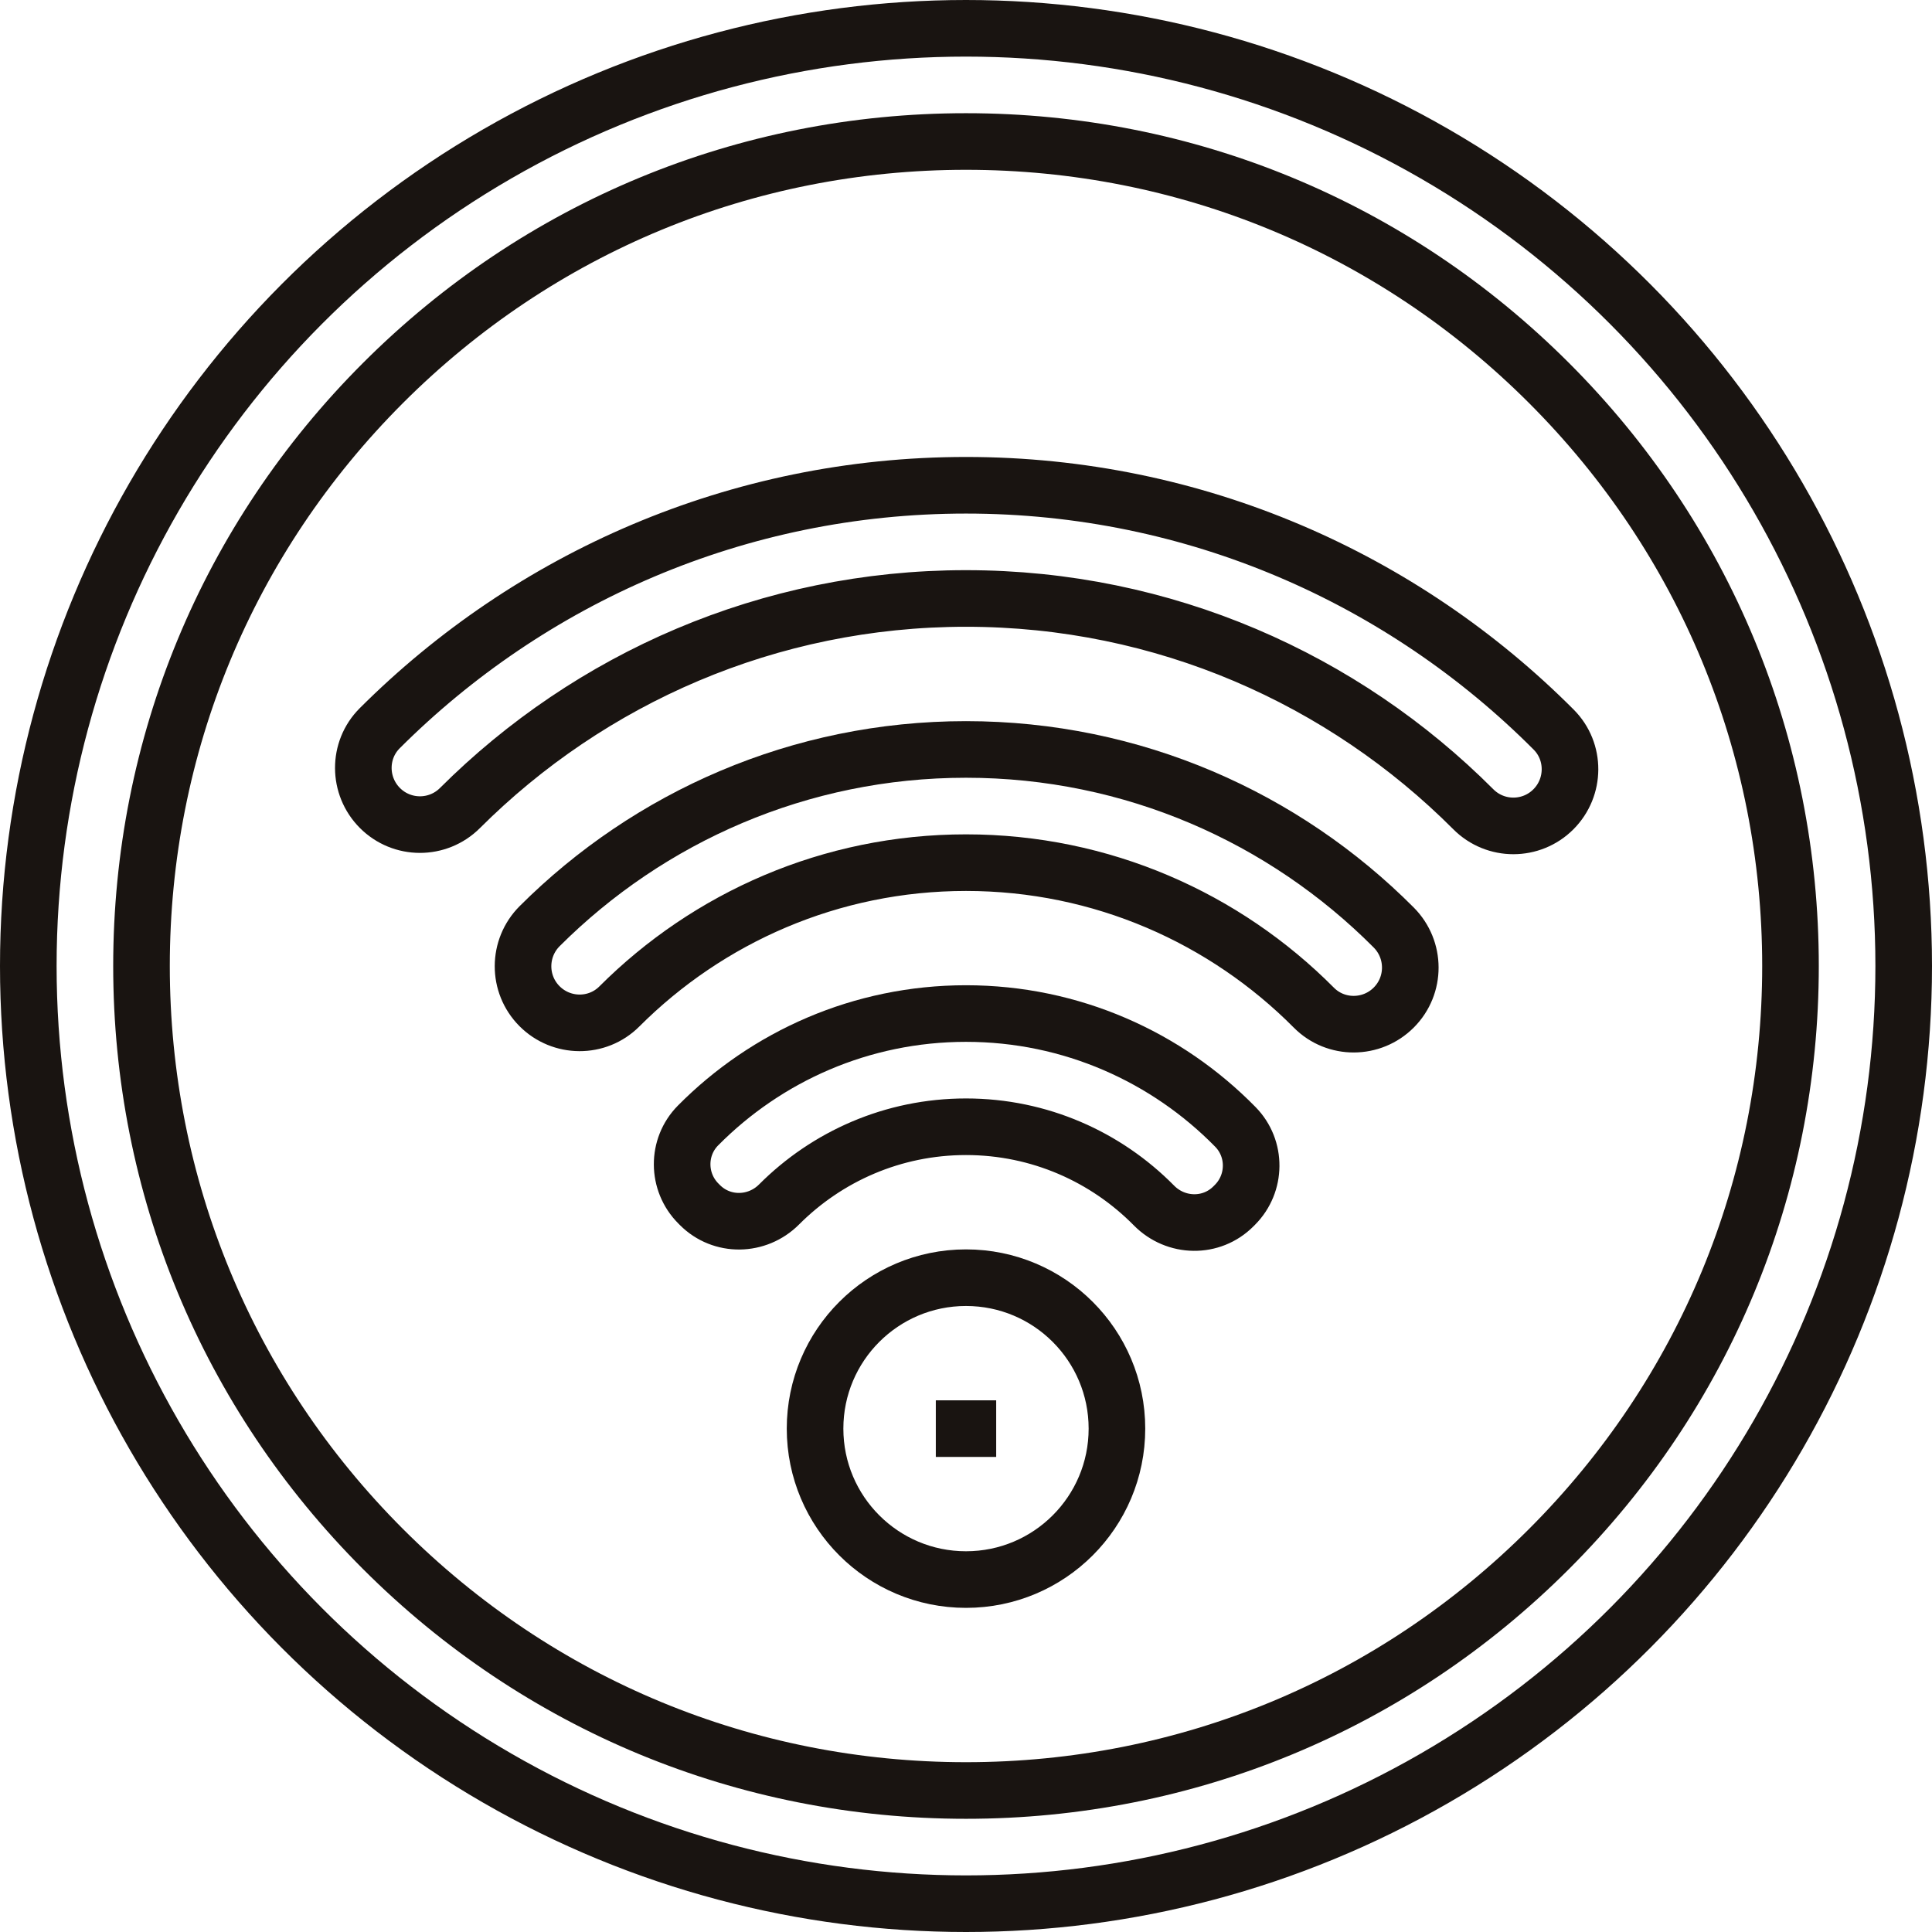
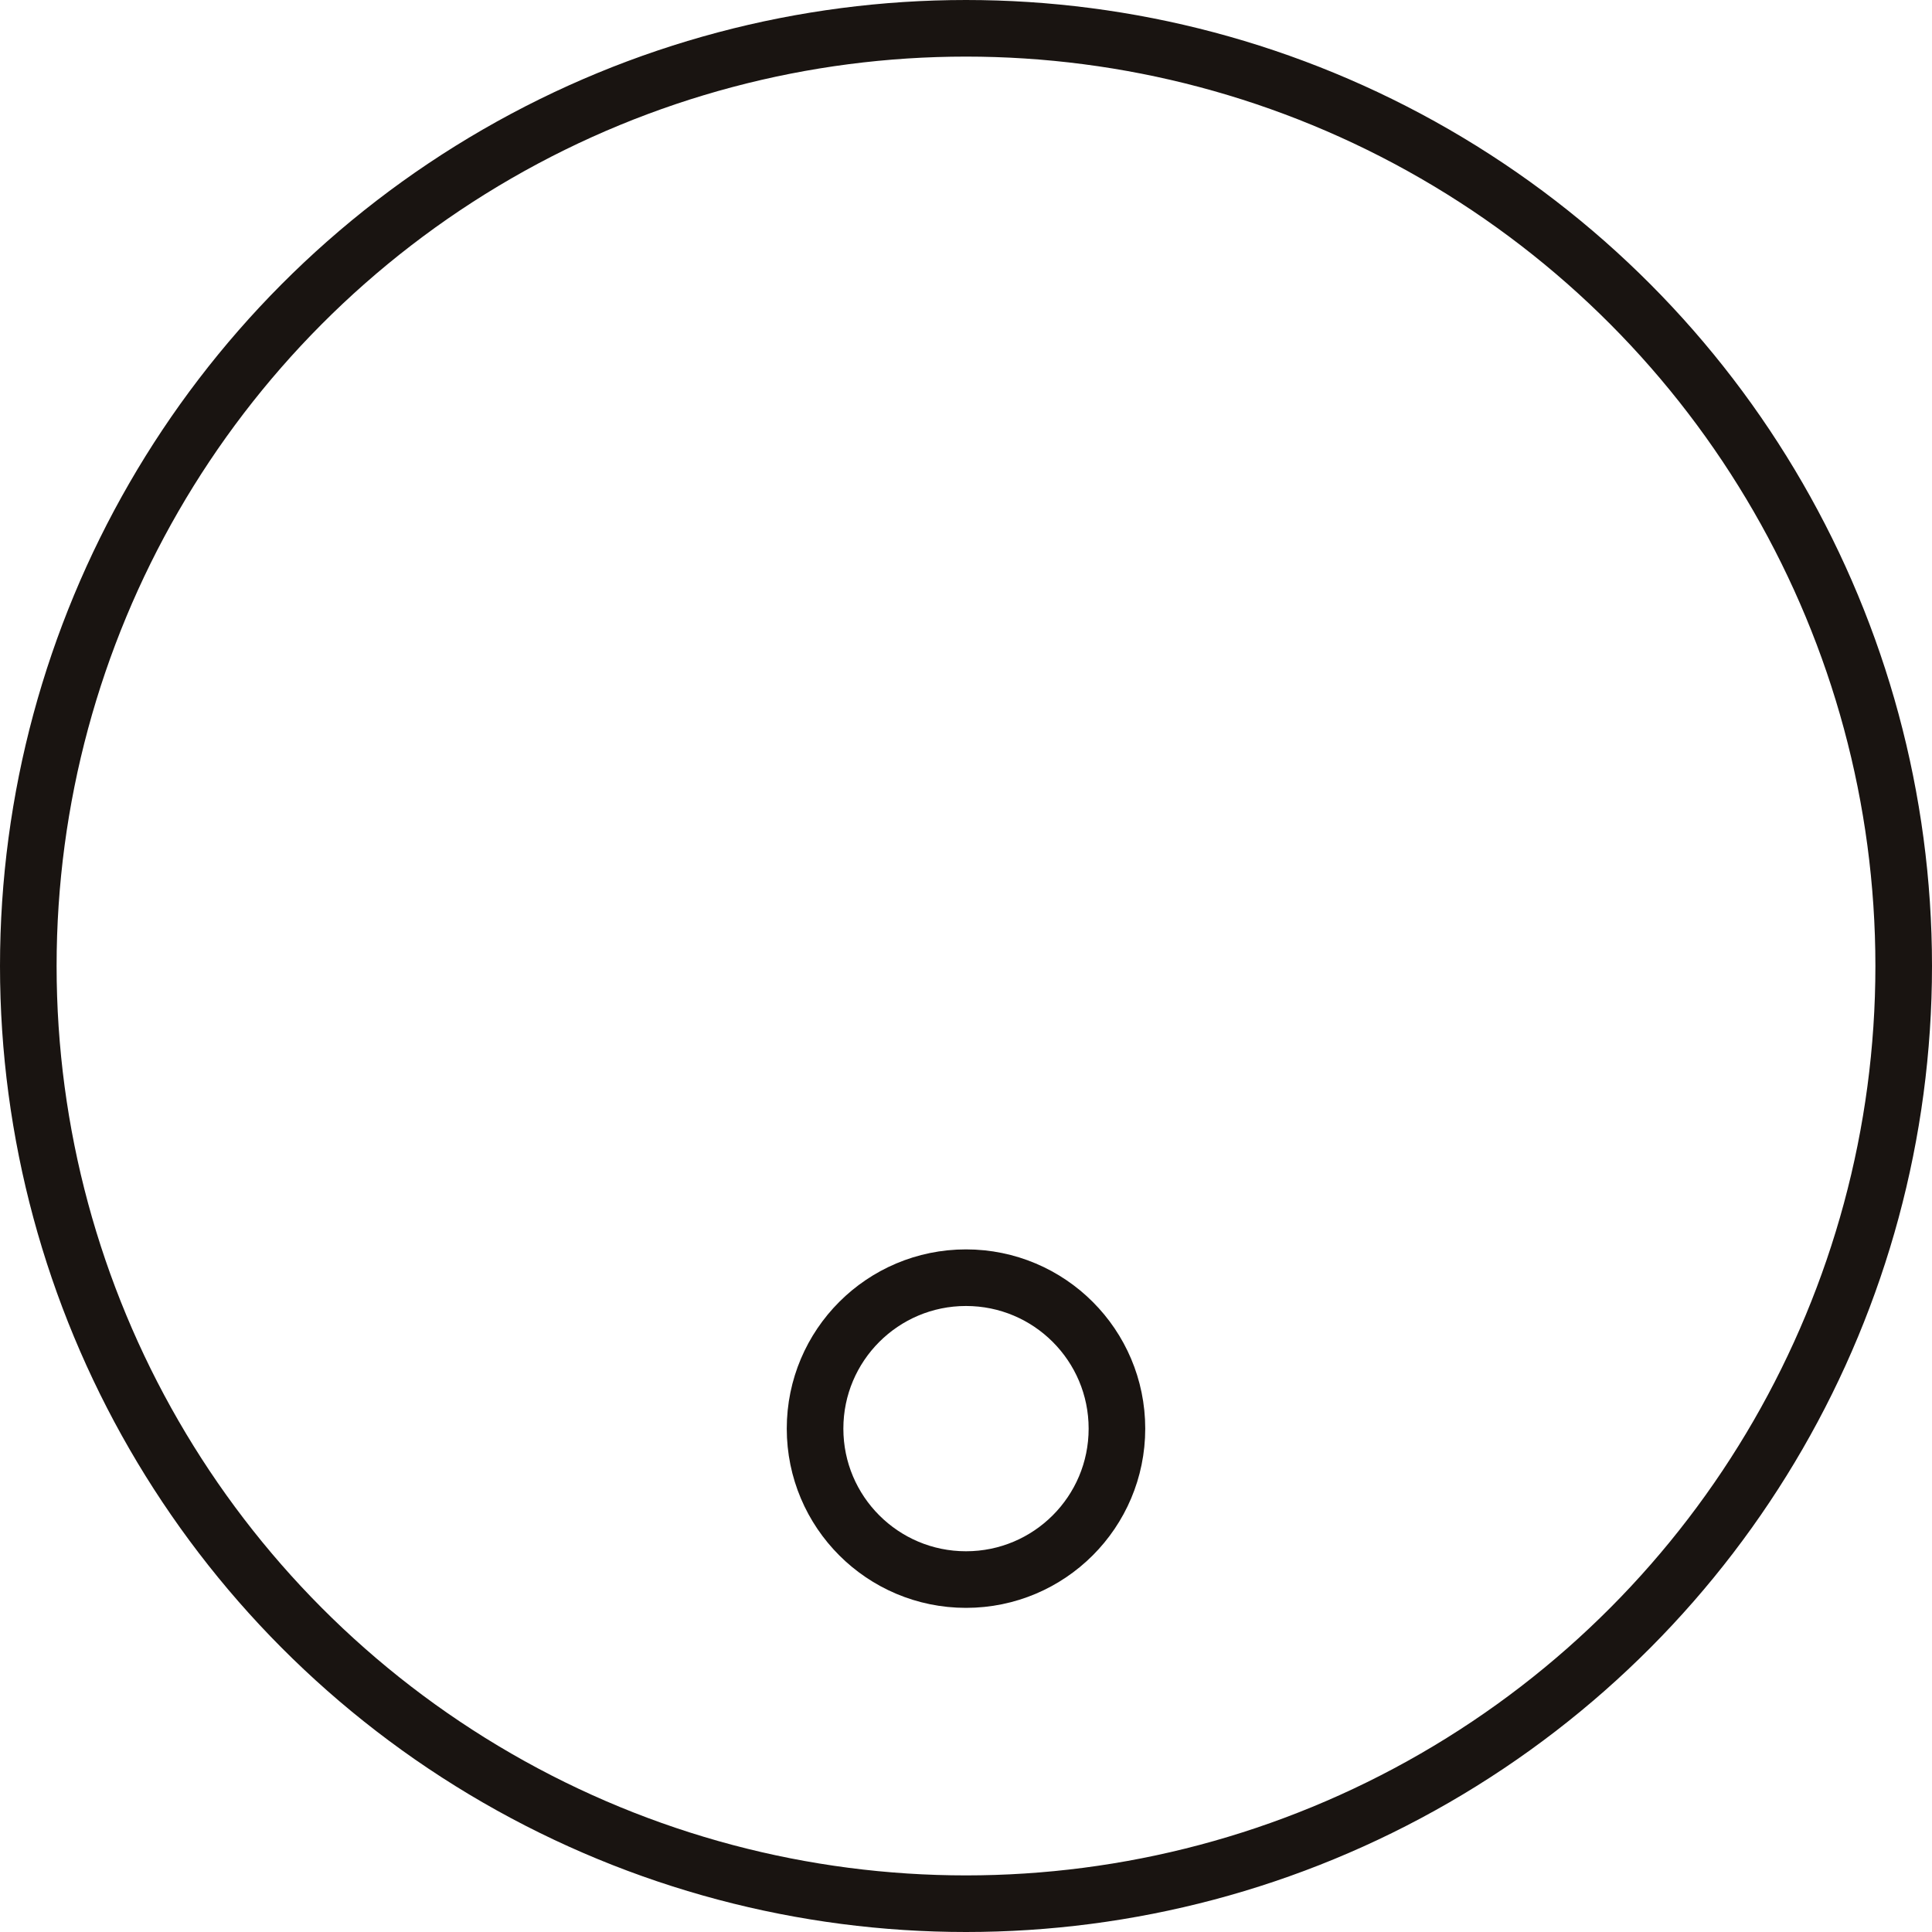
<svg xmlns="http://www.w3.org/2000/svg" version="1.1" id="Capa_1" x="0px" y="0px" viewBox="0 0 512 512" style="enable-background:new 0 0 512 512;" xml:space="preserve" width="300" height="300">
  <g width="100%" height="100%" transform="matrix(1,0,0,1,0,0)">
    <g>
      <g id="Outline_00000047034349197360695760000016772651017257425044_">
        <circle style="stroke-miterlimit: 10;" cx="256" cy="256" r="248.5" fill="none" fill-opacity="1" stroke="#191411" stroke-opacity="1" data-original-stroke-color="#013b95ff" stroke-width="15" data-original-stroke-width="15" />
-         <path style="stroke-miterlimit: 10;" d="M256,474.5&#10;&#09;&#09;&#09;c-58.363,0-113.234-22.728-154.503-63.997C60.228,369.234,37.5,314.363,37.5,256s22.728-113.234,63.997-154.503&#10;&#09;&#09;&#09;C142.766,60.228,197.637,37.5,256,37.5s113.234,22.728,154.503,63.997C451.772,142.766,474.5,197.637,474.5,256&#10;&#09;&#09;&#09;s-22.728,113.234-63.997,154.503C369.234,451.772,314.363,474.5,256,474.5z" fill="none" fill-opacity="1" stroke="#191411" stroke-opacity="1" data-original-stroke-color="#013b95ff" stroke-width="15" data-original-stroke-width="15" />
        <circle style="stroke-miterlimit: 10;" cx="256" cy="378.601" r="40" fill="none" fill-opacity="1" stroke="#191411" stroke-opacity="1" data-original-stroke-color="#013b95ff" stroke-width="15" data-original-stroke-width="15" />
-         <path style="stroke-miterlimit: 10;" d="M411.687,214.456&#10;&#09;&#09;&#09;c-5.855,5.885-15.374,5.89-21.237,0.013C356.031,179.97,308.465,158.6,256,158.6c-52.297,0-99.729,21.234-134.116,55.546&#10;&#09;&#09;&#09;c-5.868,5.855-15.37,5.841-21.217-0.036l0,0c-5.806-5.836-5.863-15.302-0.039-21.12C140.452,153.22,195.409,128.6,256,128.6&#10;&#09;&#09;&#09;c60.782,0,115.891,24.776,155.747,64.76C417.549,199.182,417.484,208.629,411.687,214.456L411.687,214.456z" fill="none" fill-opacity="1" stroke="#191411" stroke-opacity="1" data-original-stroke-color="#013b95ff" stroke-width="15" data-original-stroke-width="15" />
-         <path style="stroke-miterlimit: 10;" d="M142.972,266.641&#10;&#09;&#09;&#09;c5.824,5.851,15.316,5.925,21.154,0.087c23.536-23.54,56.034-38.116,91.875-38.116c35.993,0,68.627,14.708,92.189,38.431&#10;&#09;&#09;&#09;c5.832,5.872,15.352,5.812,21.19-0.053l0,0c5.836-5.863,5.805-15.331-0.031-21.194C340.355,216.664,300.24,198.612,256,198.612&#10;&#09;&#09;&#09;c-44.056,0-84.008,17.899-112.969,46.809C137.166,251.275,137.125,260.767,142.972,266.641L142.972,266.641z" fill="none" fill-opacity="1" stroke="#191411" stroke-opacity="1" data-original-stroke-color="#013b95ff" stroke-width="15" data-original-stroke-width="15" />
-         <path style="stroke-miterlimit: 10;" d="M326.881,319.685&#10;&#09;&#09;&#09;c-5.833,5.86-15.257,5.676-21.063-0.212C293.122,306.596,275.477,298.6,256,298.6c-19.328,0-36.856,7.873-49.536,20.588&#10;&#09;&#09;&#09;c-5.812,5.828-15.186,5.984-20.993,0.15l-0.4-0.402c-5.679-5.705-5.75-14.951-0.086-20.671&#10;&#09;&#09;&#09;C203.116,279.956,228.259,268.6,256,268.6c27.937,0,53.24,11.52,71.4,30.053c5.621,5.736,5.537,14.947-0.128,20.639&#10;&#09;&#09;&#09;L326.881,319.685z" fill="none" fill-opacity="1" stroke="#191411" stroke-opacity="1" data-original-stroke-color="#013b95ff" stroke-width="15" data-original-stroke-width="15" />
-         <line style="stroke-miterlimit: 10;" x1="248" y1="378.601" x2="264" y2="378.601" fill="none" fill-opacity="1" stroke="#191411" stroke-opacity="1" data-original-stroke-color="#013b95ff" stroke-width="15" data-original-stroke-width="15" />
      </g>
    </g>
  </g>
</svg>